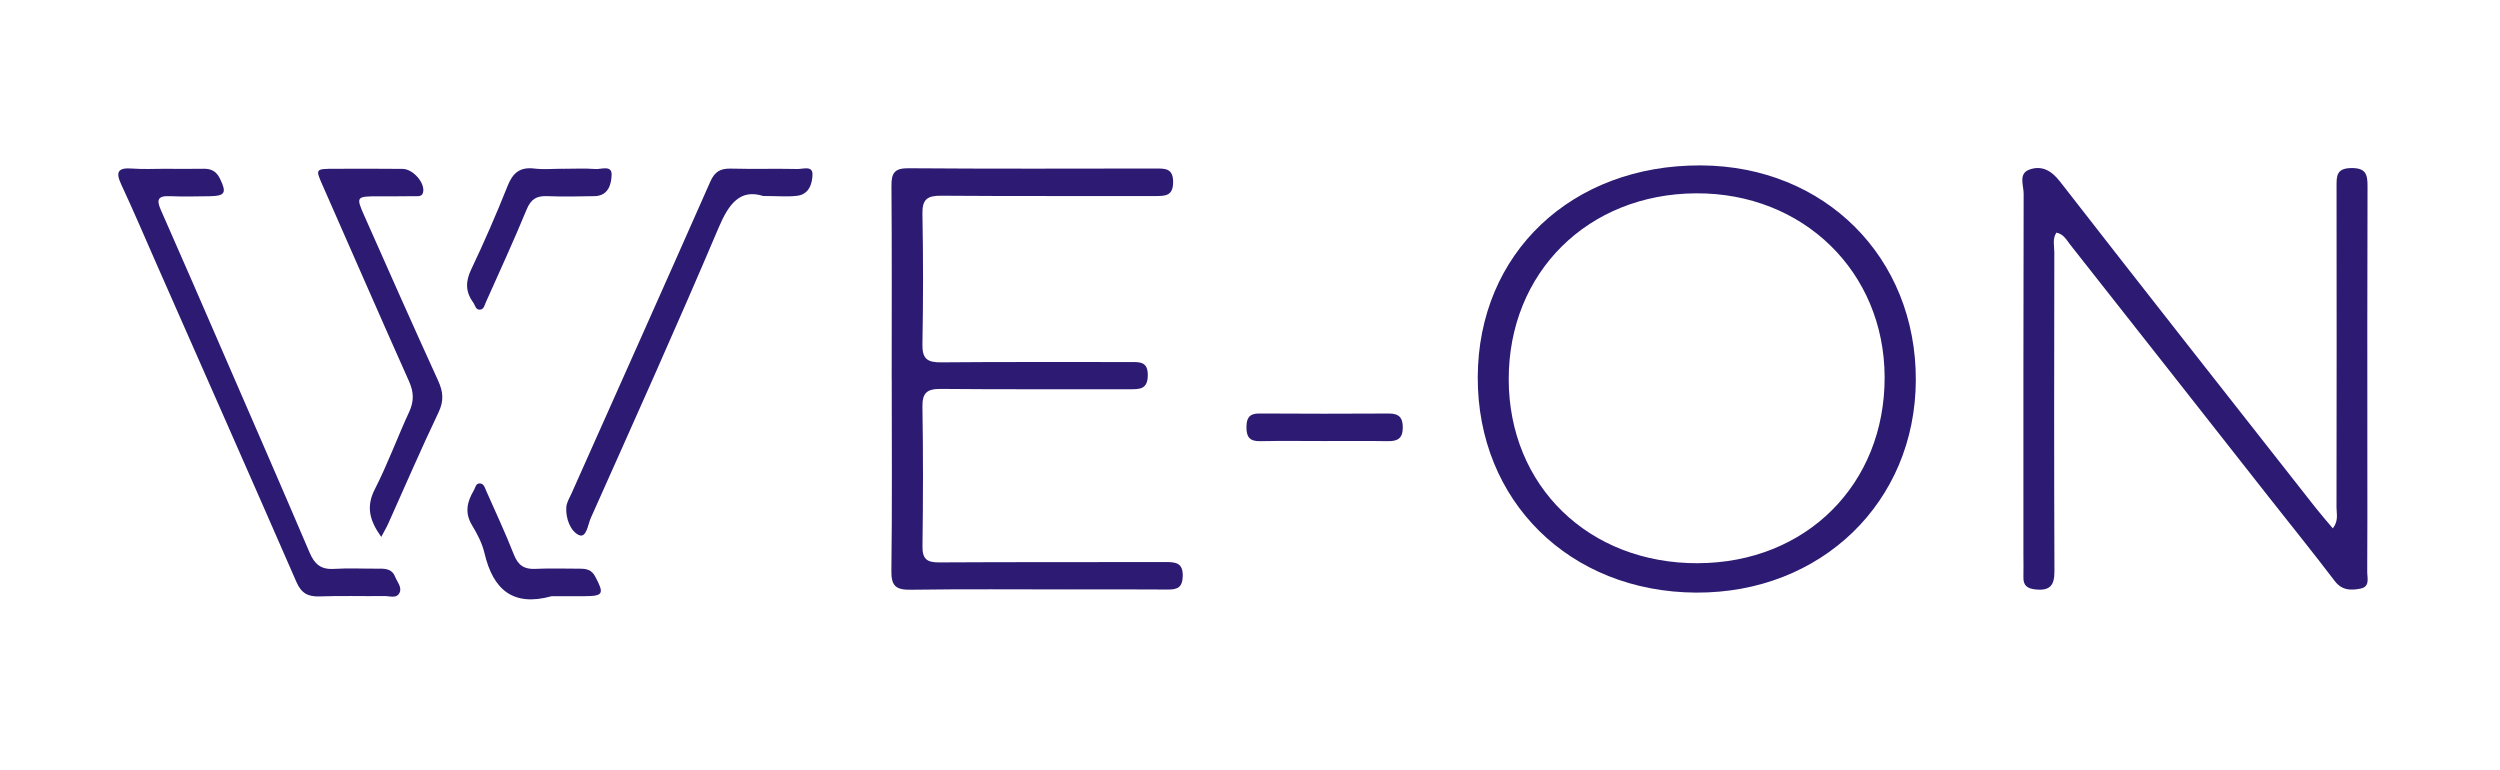
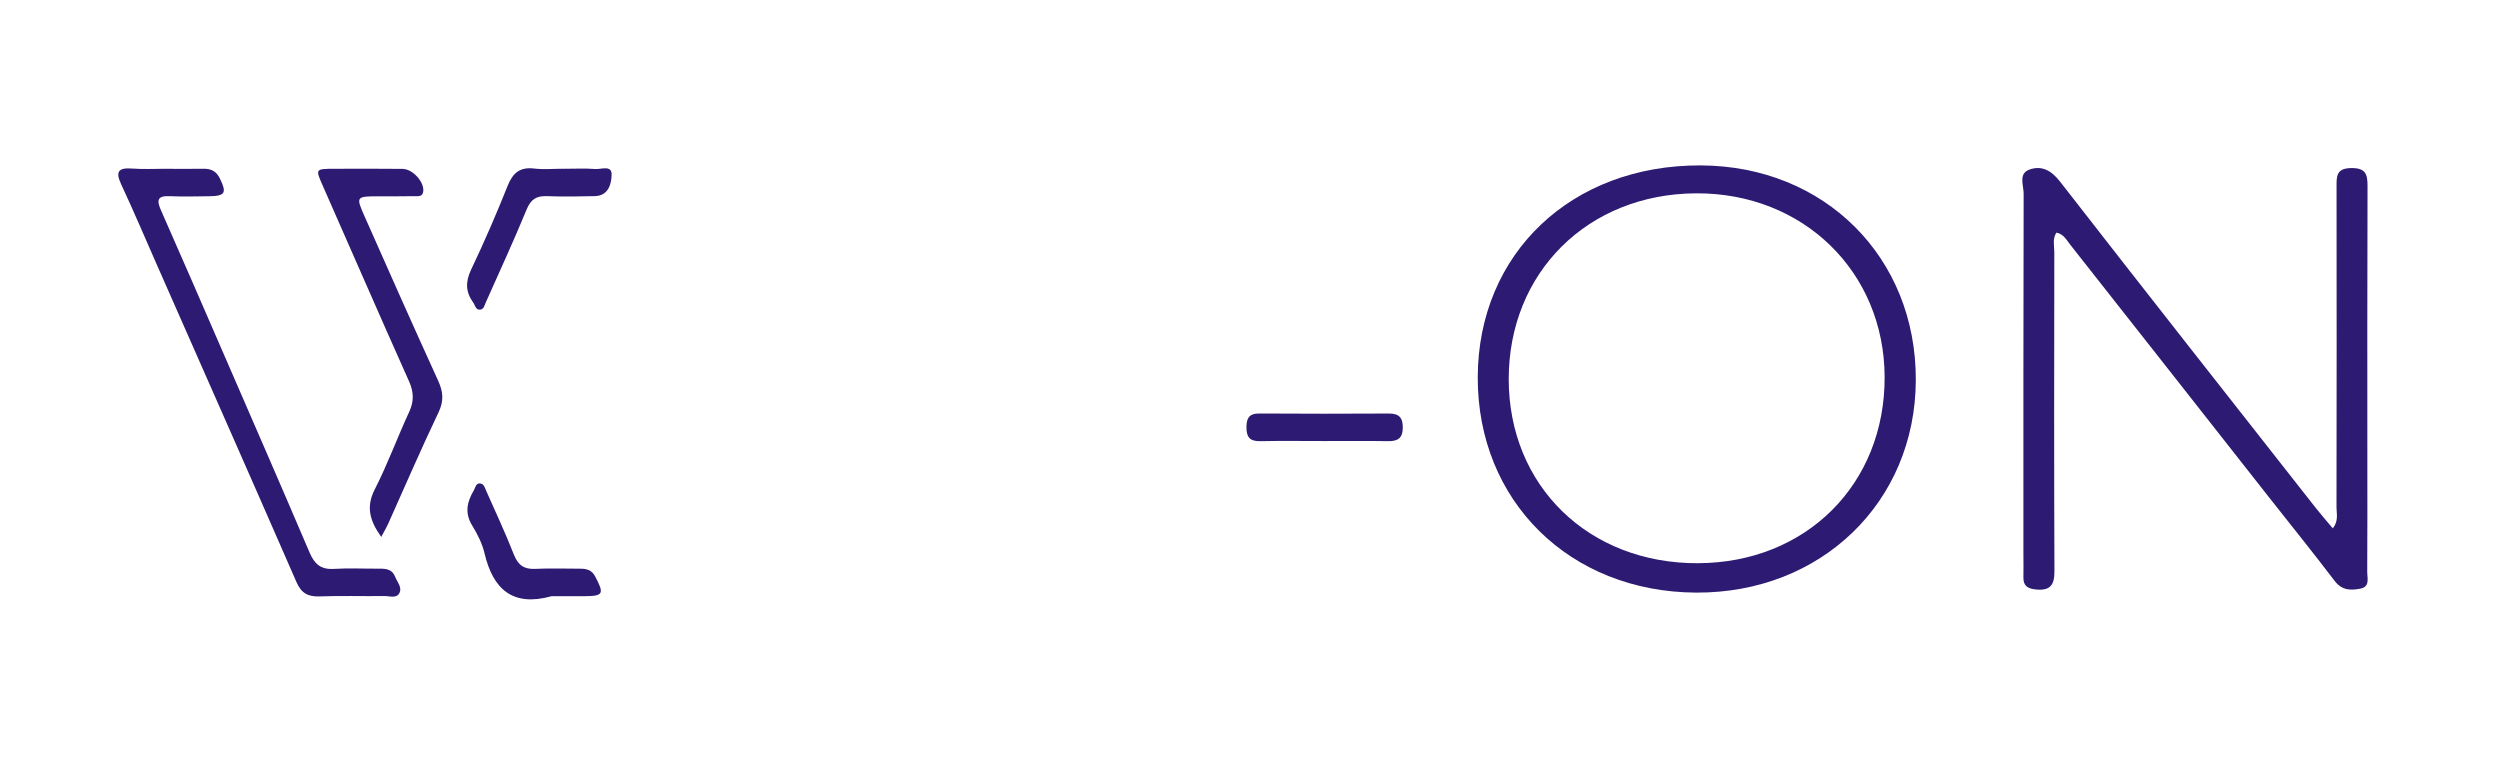
<svg xmlns="http://www.w3.org/2000/svg" id="_Слой_1" data-name="Слой 1" viewBox="0 0 974 300">
  <defs>
    <style> .cls-1 { fill: #2d1b73; } </style>
  </defs>
  <path class="cls-1" d="M908.86,205.87c2.33-3,1.44-5.72,1.44-8.22,.07-41.65,.07-83.31,.02-124.96,0-4.03-.11-7.12,5.67-7.21,5.78-.09,6.42,2.47,6.4,7.16-.13,35.92-.07,71.85-.07,107.77,0,14.1,.05,28.21-.05,42.31-.02,2.42,1.17,5.83-2.57,6.59-3.7,.76-7.25,.78-10.08-2.94-8.41-11.05-17.14-21.86-25.73-32.77-25.77-32.76-51.51-65.55-77.33-98.27-1.42-1.8-2.56-4.15-5.39-4.7-1.6,2.45-.81,5.14-.81,7.64-.06,41.43-.12,82.86,.05,124.3,.02,5.48-1.73,7.64-7.26,7.09-3.22-.32-4.93-1.44-4.83-4.82,.08-2.86,0-5.73,0-8.59,0-46.94-.04-93.88,.09-140.83,0-3.19-2.12-7.8,2.26-9.36,4.69-1.67,8.46,.25,11.85,4.6,33.02,42.47,66.31,84.73,99.55,127.04,2.12,2.7,4.4,5.29,6.8,8.15Z" />
  <path class="cls-1" d="M662.67,64.44c-50.41-.24-86.79,34.28-86.94,82.5-.15,48.23,35.79,83.69,85.06,83.94,48.74,.24,85.43-35.22,85.61-82.75,.18-47.84-35.46-83.46-83.73-83.69Zm-1.15,154.99c-42.55,.14-73.65-30.06-73.72-71.6-.07-41.64,30.8-72.3,73.01-72.51,41.69-.21,73.27,30.54,73.44,71.49,.17,41.8-30.56,72.47-72.73,72.61Z" />
-   <path class="cls-1" d="M347.4,147.75c0-25.11,.11-50.22-.09-75.33-.04-5.01,1.19-6.91,6.63-6.87,32.07,.24,64.14,.14,96.22,.1,3.79,0,6.89-.13,6.89,5.29,0,5.31-2.93,5.44-6.81,5.44-27.87-.06-55.74,.09-83.61-.13-5.38-.04-7.36,1.43-7.25,7.04,.32,16.96,.32,33.92,0,50.88-.11,5.65,1.93,7.05,7.27,7,24.55-.23,49.1-.08,73.65-.12,3.72,0,6.96-.28,6.88,5.25-.08,5.34-3.08,5.36-6.92,5.35-24.55-.06-49.1,.11-73.65-.13-5.4-.05-7.33,1.44-7.23,7.04,.31,18.06,.27,36.12,.02,54.18-.07,4.98,1.61,6.41,6.5,6.37,29.42-.18,58.84-.05,88.25-.14,4.03-.01,6.8,.37,6.65,5.56-.12,4.25-2.02,5.18-5.74,5.15-12.61-.11-25.22-.04-37.82-.04-20.79,0-41.59-.18-62.37,.12-5.7,.08-7.67-1.35-7.59-7.33,.33-24.89,.14-49.78,.14-74.67Z" />
  <path class="cls-1" d="M64.81,65.77c4.87,0,9.74,.07,14.6-.02,2.99-.05,4.96,1.11,6.29,3.85,2.71,5.59,2.05,6.78-4.34,6.86-5.09,.06-10.18,.19-15.26-.03-4.75-.21-5.14,1.52-3.4,5.45,8.38,18.94,16.6,37.95,24.85,56.94,11.06,25.47,22.17,50.91,33.06,76.45,1.89,4.44,4.34,6.68,9.41,6.37,5.95-.36,11.94-.04,17.92-.09,2.6-.02,4.91,.36,5.98,3.1,.79,2.01,2.69,4.02,1.81,6.14-1.08,2.58-3.9,1.4-5.95,1.43-8.41,.12-16.82-.18-25.22,.14-4.6,.17-7.17-1.25-9.07-5.62-18.07-41.4-36.35-82.71-54.57-124.04-4.53-10.28-8.92-20.64-13.68-30.82-2.38-5.08-1.12-6.63,4.31-6.21,4.4,.34,8.84,.07,13.27,.08Z" />
-   <path class="cls-1" d="M297.38,76.37c-8.98-2.83-13.39,2.87-17.41,12.35-16.09,37.93-33.02,75.51-49.82,113.14-1.12,2.5-1.66,7.97-4.65,6.58-3.2-1.49-5.16-6.41-4.87-10.8,.12-1.88,1.28-3.73,2.09-5.53,18.03-40.45,36.14-80.87,54.03-121.39,1.74-3.93,4.01-5.14,8.05-5.03,8.62,.23,17.26-.04,25.88,.15,2.09,.05,5.91-1.41,5.87,2.07-.05,3.49-1.27,7.78-5.92,8.36-3.7,.47-7.51,.09-13.25,.09Z" />
-   <path class="cls-1" d="M148.53,209.18c-4.61-6.46-5.95-11.83-2.5-18.57,5-9.78,8.77-20.18,13.4-30.17,1.92-4.16,1.79-7.71-.07-11.87-11.32-25.32-22.39-50.75-33.58-76.14-2.93-6.64-2.98-6.65,4.54-6.67,8.84-.03,17.68-.06,26.52,.04,3.93,.04,8.38,4.99,8.08,8.6-.2,2.38-1.99,2.01-3.41,2.03-4.64,.09-9.28,.04-13.92,.05-8.87,.02-8.98,.07-5.53,7.86,9.45,21.34,18.92,42.67,28.61,63.9,1.97,4.31,2.36,7.85,.21,12.36-6.83,14.3-13.09,28.87-19.59,43.33-.69,1.54-1.57,3-2.75,5.25Z" />
+   <path class="cls-1" d="M148.53,209.18c-4.61-6.46-5.95-11.83-2.5-18.57,5-9.78,8.77-20.18,13.4-30.17,1.92-4.16,1.79-7.71-.07-11.87-11.32-25.32-22.39-50.75-33.58-76.14-2.93-6.64-2.98-6.65,4.54-6.67,8.84-.03,17.68-.06,26.52,.04,3.93,.04,8.38,4.99,8.08,8.6-.2,2.38-1.99,2.01-3.41,2.03-4.64,.09-9.28,.04-13.92,.05-8.87,.02-8.98,.07-5.53,7.86,9.45,21.34,18.92,42.67,28.61,63.9,1.97,4.31,2.36,7.85,.21,12.36-6.83,14.3-13.09,28.87-19.59,43.33-.69,1.54-1.57,3-2.75,5.25" />
  <path class="cls-1" d="M219.4,65.76c4.2,0,8.41-.23,12.58,.09,2.26,.17,6.4-1.64,6.31,2.21-.09,3.62-1.21,8.24-6.63,8.36-6.18,.13-12.38,.24-18.55,0-4.08-.15-6.28,1.19-7.92,5.17-5.02,12.2-10.56,24.19-15.93,36.24-.51,1.14-.75,2.78-2.36,2.82-1.62,.03-1.76-1.71-2.5-2.72-3.01-4.13-3.13-8.11-.85-12.9,5.11-10.72,9.84-21.63,14.24-32.66,2.01-5.04,4.79-7.37,10.34-6.71,3.7,.44,7.5,.08,11.26,.08Z" />
  <path class="cls-1" d="M214.87,232.29c-15.04,4.18-22.79-2.61-26.11-16.77-.89-3.79-2.78-7.48-4.83-10.84-2.97-4.87-1.97-9.21,.67-13.63,.64-1.07,.74-2.84,2.44-2.7,1.53,.12,1.86,1.7,2.38,2.86,3.65,8.27,7.49,16.46,10.79,24.86,1.64,4.16,4,5.8,8.44,5.56,5.74-.3,11.5-.05,17.25-.07,2.54,0,4.58,.38,5.99,3.05,3.6,6.81,3.23,7.64-4.41,7.67-4.2,.01-8.41,0-12.61,0Z" />
  <path class="cls-1" d="M516.14,171.83c-8.41,0-16.82-.12-25.22,.05-4.14,.09-5.36-1.75-5.3-5.6,.05-3.57,1.22-5.21,5.02-5.18,16.82,.11,33.63,.11,50.45,.01,4.02-.02,5.47,1.64,5.44,5.56-.04,4.14-2.05,5.27-5.82,5.21-8.18-.14-16.37-.04-24.56-.05Z" />
</svg>